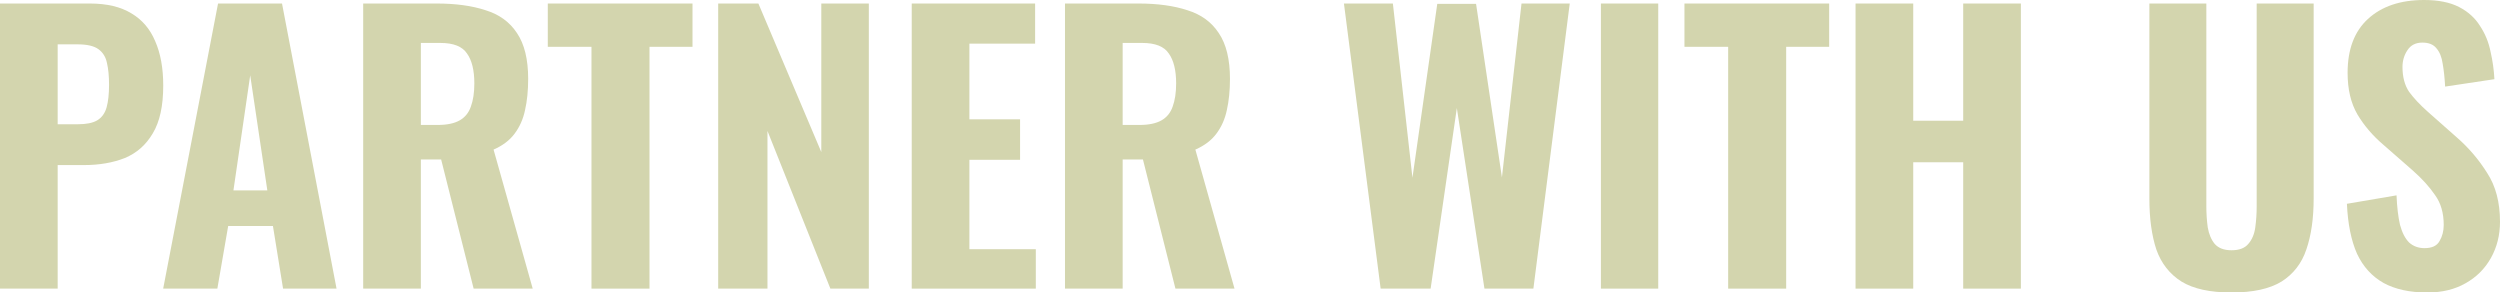
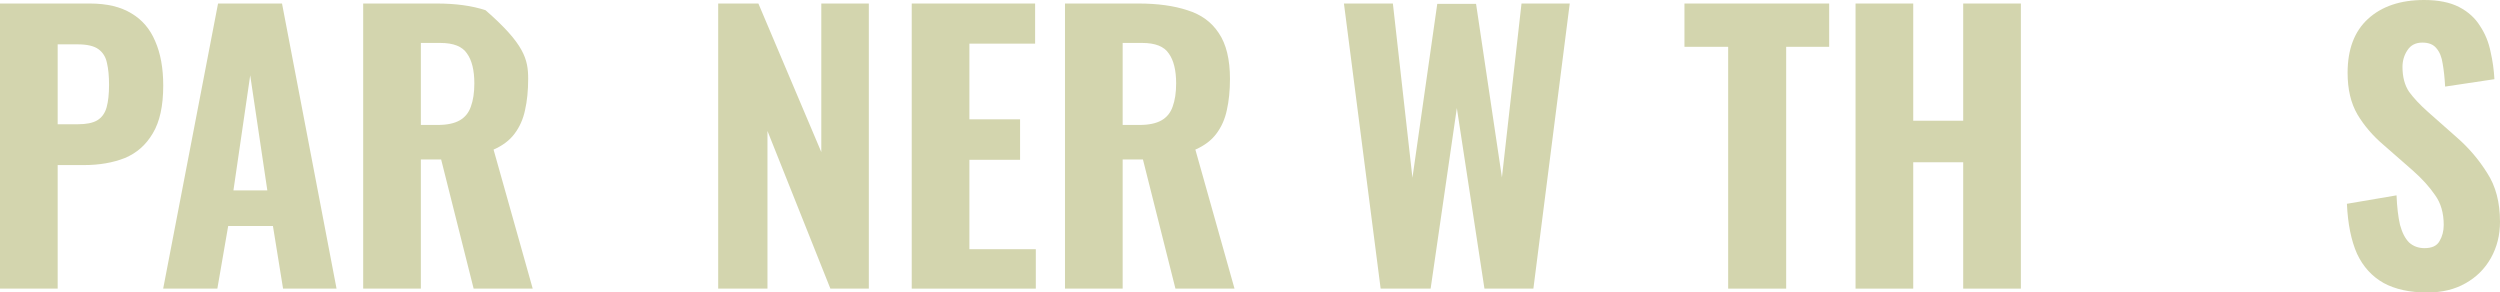
<svg xmlns="http://www.w3.org/2000/svg" width="1812" height="212" viewBox="0 0 1812 212" fill="none">
  <path d="M0 209.194V2.551H65.109C77.438 2.551 87.488 4.932 95.257 9.694C103.026 14.286 108.768 21.004 112.484 29.848C116.369 38.692 118.311 49.407 118.311 61.993C118.311 76.789 115.777 88.355 110.711 96.688C105.813 105.022 99.057 110.975 90.443 114.546C81.83 117.948 71.949 119.649 60.802 119.649H41.801V209.194H0ZM41.801 90.055H56.495C62.576 90.055 67.22 89.12 70.429 87.249C73.807 85.208 76.087 82.062 77.269 77.81C78.452 73.558 79.043 68.115 79.043 61.483C79.043 55.19 78.536 49.917 77.523 45.666C76.678 41.414 74.652 38.097 71.443 35.716C68.234 33.335 63.167 32.144 56.242 32.144H41.801V90.055Z" fill="#D3D5AE" />
  <path d="M118.269 209.194L158.044 2.551H204.406L243.927 209.194H205.166L197.819 163.783H165.391L157.537 209.194H118.269ZM169.191 138.017H193.765L181.352 54.594L169.191 138.017Z" fill="#D3D5AE" />
-   <path d="M263.239 209.194V2.551H316.441C330.29 2.551 342.113 4.167 351.908 7.398C361.873 10.46 369.474 15.987 374.709 23.981C380.114 31.974 382.816 43.029 382.816 57.146C382.816 65.649 382.056 73.218 380.536 79.851C379.185 86.314 376.652 92.011 372.936 96.943C369.389 101.706 364.322 105.532 357.735 108.424L386.11 209.194H343.295L319.734 115.567H305.04V209.194H263.239ZM305.04 90.566H317.201C323.956 90.566 329.277 89.46 333.161 87.249C337.046 85.038 339.748 81.722 341.268 77.3C342.957 72.708 343.801 67.095 343.801 60.462C343.801 50.938 342.028 43.71 338.481 38.777C335.103 33.675 328.685 31.124 319.227 31.124H305.04V90.566Z" fill="#D3D5AE" />
-   <path d="M428.709 209.194V33.93H397.041V2.551H501.925V33.93H470.764V209.194H428.709Z" fill="#D3D5AE" />
+   <path d="M263.239 209.194V2.551H316.441C330.29 2.551 342.113 4.167 351.908 7.398C380.114 31.974 382.816 43.029 382.816 57.146C382.816 65.649 382.056 73.218 380.536 79.851C379.185 86.314 376.652 92.011 372.936 96.943C369.389 101.706 364.322 105.532 357.735 108.424L386.11 209.194H343.295L319.734 115.567H305.04V209.194H263.239ZM305.04 90.566H317.201C323.956 90.566 329.277 89.46 333.161 87.249C337.046 85.038 339.748 81.722 341.268 77.3C342.957 72.708 343.801 67.095 343.801 60.462C343.801 50.938 342.028 43.71 338.481 38.777C335.103 33.675 328.685 31.124 319.227 31.124H305.04V90.566Z" fill="#D3D5AE" />
  <path d="M520.539 209.194V2.551H549.674L595.276 110.209V2.551H629.73V209.194H601.862L556.261 94.903V209.194H520.539Z" fill="#D3D5AE" />
  <path d="M660.818 209.194V2.551H750.248V31.634H702.62V86.484H739.354V115.822H702.62V180.621H750.755V209.194H660.818Z" fill="#D3D5AE" />
  <path d="M771.903 209.194V2.551H825.105C838.954 2.551 850.777 4.167 860.573 7.398C870.537 10.46 878.138 15.987 883.373 23.981C888.778 31.974 891.48 43.029 891.48 57.146C891.48 65.649 890.72 73.218 889.2 79.851C887.849 86.314 885.316 92.011 881.6 96.943C878.053 101.706 872.986 105.532 866.399 108.424L894.774 209.194H851.959L828.398 115.567H813.704V209.194H771.903ZM813.704 90.566H825.865C832.62 90.566 837.941 89.46 841.825 87.249C845.71 85.038 848.412 81.722 849.932 77.3C851.621 72.708 852.466 67.095 852.466 60.462C852.466 50.938 850.692 43.71 847.145 38.777C843.767 33.675 837.35 31.124 827.891 31.124H813.704V90.566Z" fill="#D3D5AE" />
  <path d="M1000.69 209.194L974.09 2.551H1009.56L1023.74 128.833L1041.73 2.806H1069.85L1088.6 128.578L1102.79 2.551H1137.75L1111.4 209.194H1075.93L1055.92 78.32L1036.92 209.194H1000.69Z" fill="#D3D5AE" />
-   <path d="M1160.34 209.194V2.551H1201.89V209.194H1160.34Z" fill="#D3D5AE" />
  <path d="M1252.57 209.194V33.93H1220.9V2.551H1325.78V33.93H1294.62V209.194H1252.57Z" fill="#D3D5AE" />
  <path d="M1344.9 209.194V2.551H1386.71V87.504H1422.93V2.551H1464.73V209.194H1422.93V117.608H1386.71V209.194H1344.9Z" fill="#D3D5AE" />
-   <path d="M1617.4 212C1601.86 212 1589.79 209.364 1581.17 204.091C1572.56 198.649 1566.48 190.911 1562.93 180.876C1559.55 170.671 1557.87 158.341 1557.87 143.884V2.551H1599.16V149.752C1599.16 154.854 1599.5 159.872 1600.17 164.804C1601.02 169.736 1602.71 173.733 1605.24 176.794C1607.94 179.856 1612 181.386 1617.4 181.386C1622.97 181.386 1627.03 179.856 1629.56 176.794C1632.26 173.733 1633.95 169.736 1634.63 164.804C1635.3 159.872 1635.64 154.854 1635.64 149.752V2.551H1676.94V143.884C1676.94 158.341 1675.16 170.671 1671.62 180.876C1668.24 190.911 1662.24 198.649 1653.63 204.091C1645.02 209.364 1632.94 212 1617.4 212Z" fill="#D3D5AE" />
  <path d="M1759.3 212C1746.64 212 1736.08 209.704 1727.64 205.112C1719.19 200.35 1712.77 193.292 1708.38 183.937C1704.16 174.413 1701.71 162.338 1701.04 147.711L1737.01 141.588C1737.35 150.092 1738.19 157.235 1739.54 163.018C1741.06 168.631 1743.26 172.882 1746.13 175.774C1749.17 178.495 1752.89 179.856 1757.28 179.856C1762.68 179.856 1766.31 178.155 1768.17 174.753C1770.2 171.352 1771.21 167.44 1771.21 163.018C1771.21 154.344 1769.1 147.116 1764.88 141.333C1760.82 135.381 1755.42 129.428 1748.66 123.475L1727.38 104.852C1719.78 98.389 1713.53 91.076 1708.64 82.912C1703.91 74.749 1701.54 64.714 1701.54 52.809C1701.54 35.801 1706.44 22.79 1716.24 13.776C1726.2 4.592 1739.8 0 1757.02 0C1767.33 0 1775.77 1.701 1782.36 5.102C1788.95 8.504 1794.01 13.096 1797.56 18.878C1801.28 24.491 1803.81 30.699 1805.16 37.502C1806.68 44.135 1807.61 50.768 1807.95 57.401L1772.23 62.758C1771.89 56.465 1771.3 50.938 1770.45 46.176C1769.78 41.414 1768.26 37.672 1765.89 34.951C1763.7 32.229 1760.32 30.869 1755.76 30.869C1750.86 30.869 1747.23 32.74 1744.86 36.481C1742.5 40.053 1741.32 44.05 1741.32 48.472C1741.32 55.785 1742.92 61.823 1746.13 66.585C1749.51 71.177 1754.07 76.024 1759.81 81.126L1780.59 99.495C1789.2 106.978 1796.55 115.567 1802.63 125.261C1808.88 134.785 1812 146.606 1812 160.722C1812 170.416 1809.8 179.175 1805.41 186.999C1801.02 194.822 1794.86 200.945 1786.92 205.367C1779.15 209.789 1769.95 212 1759.3 212Z" fill="#D3D5AE" />
</svg>